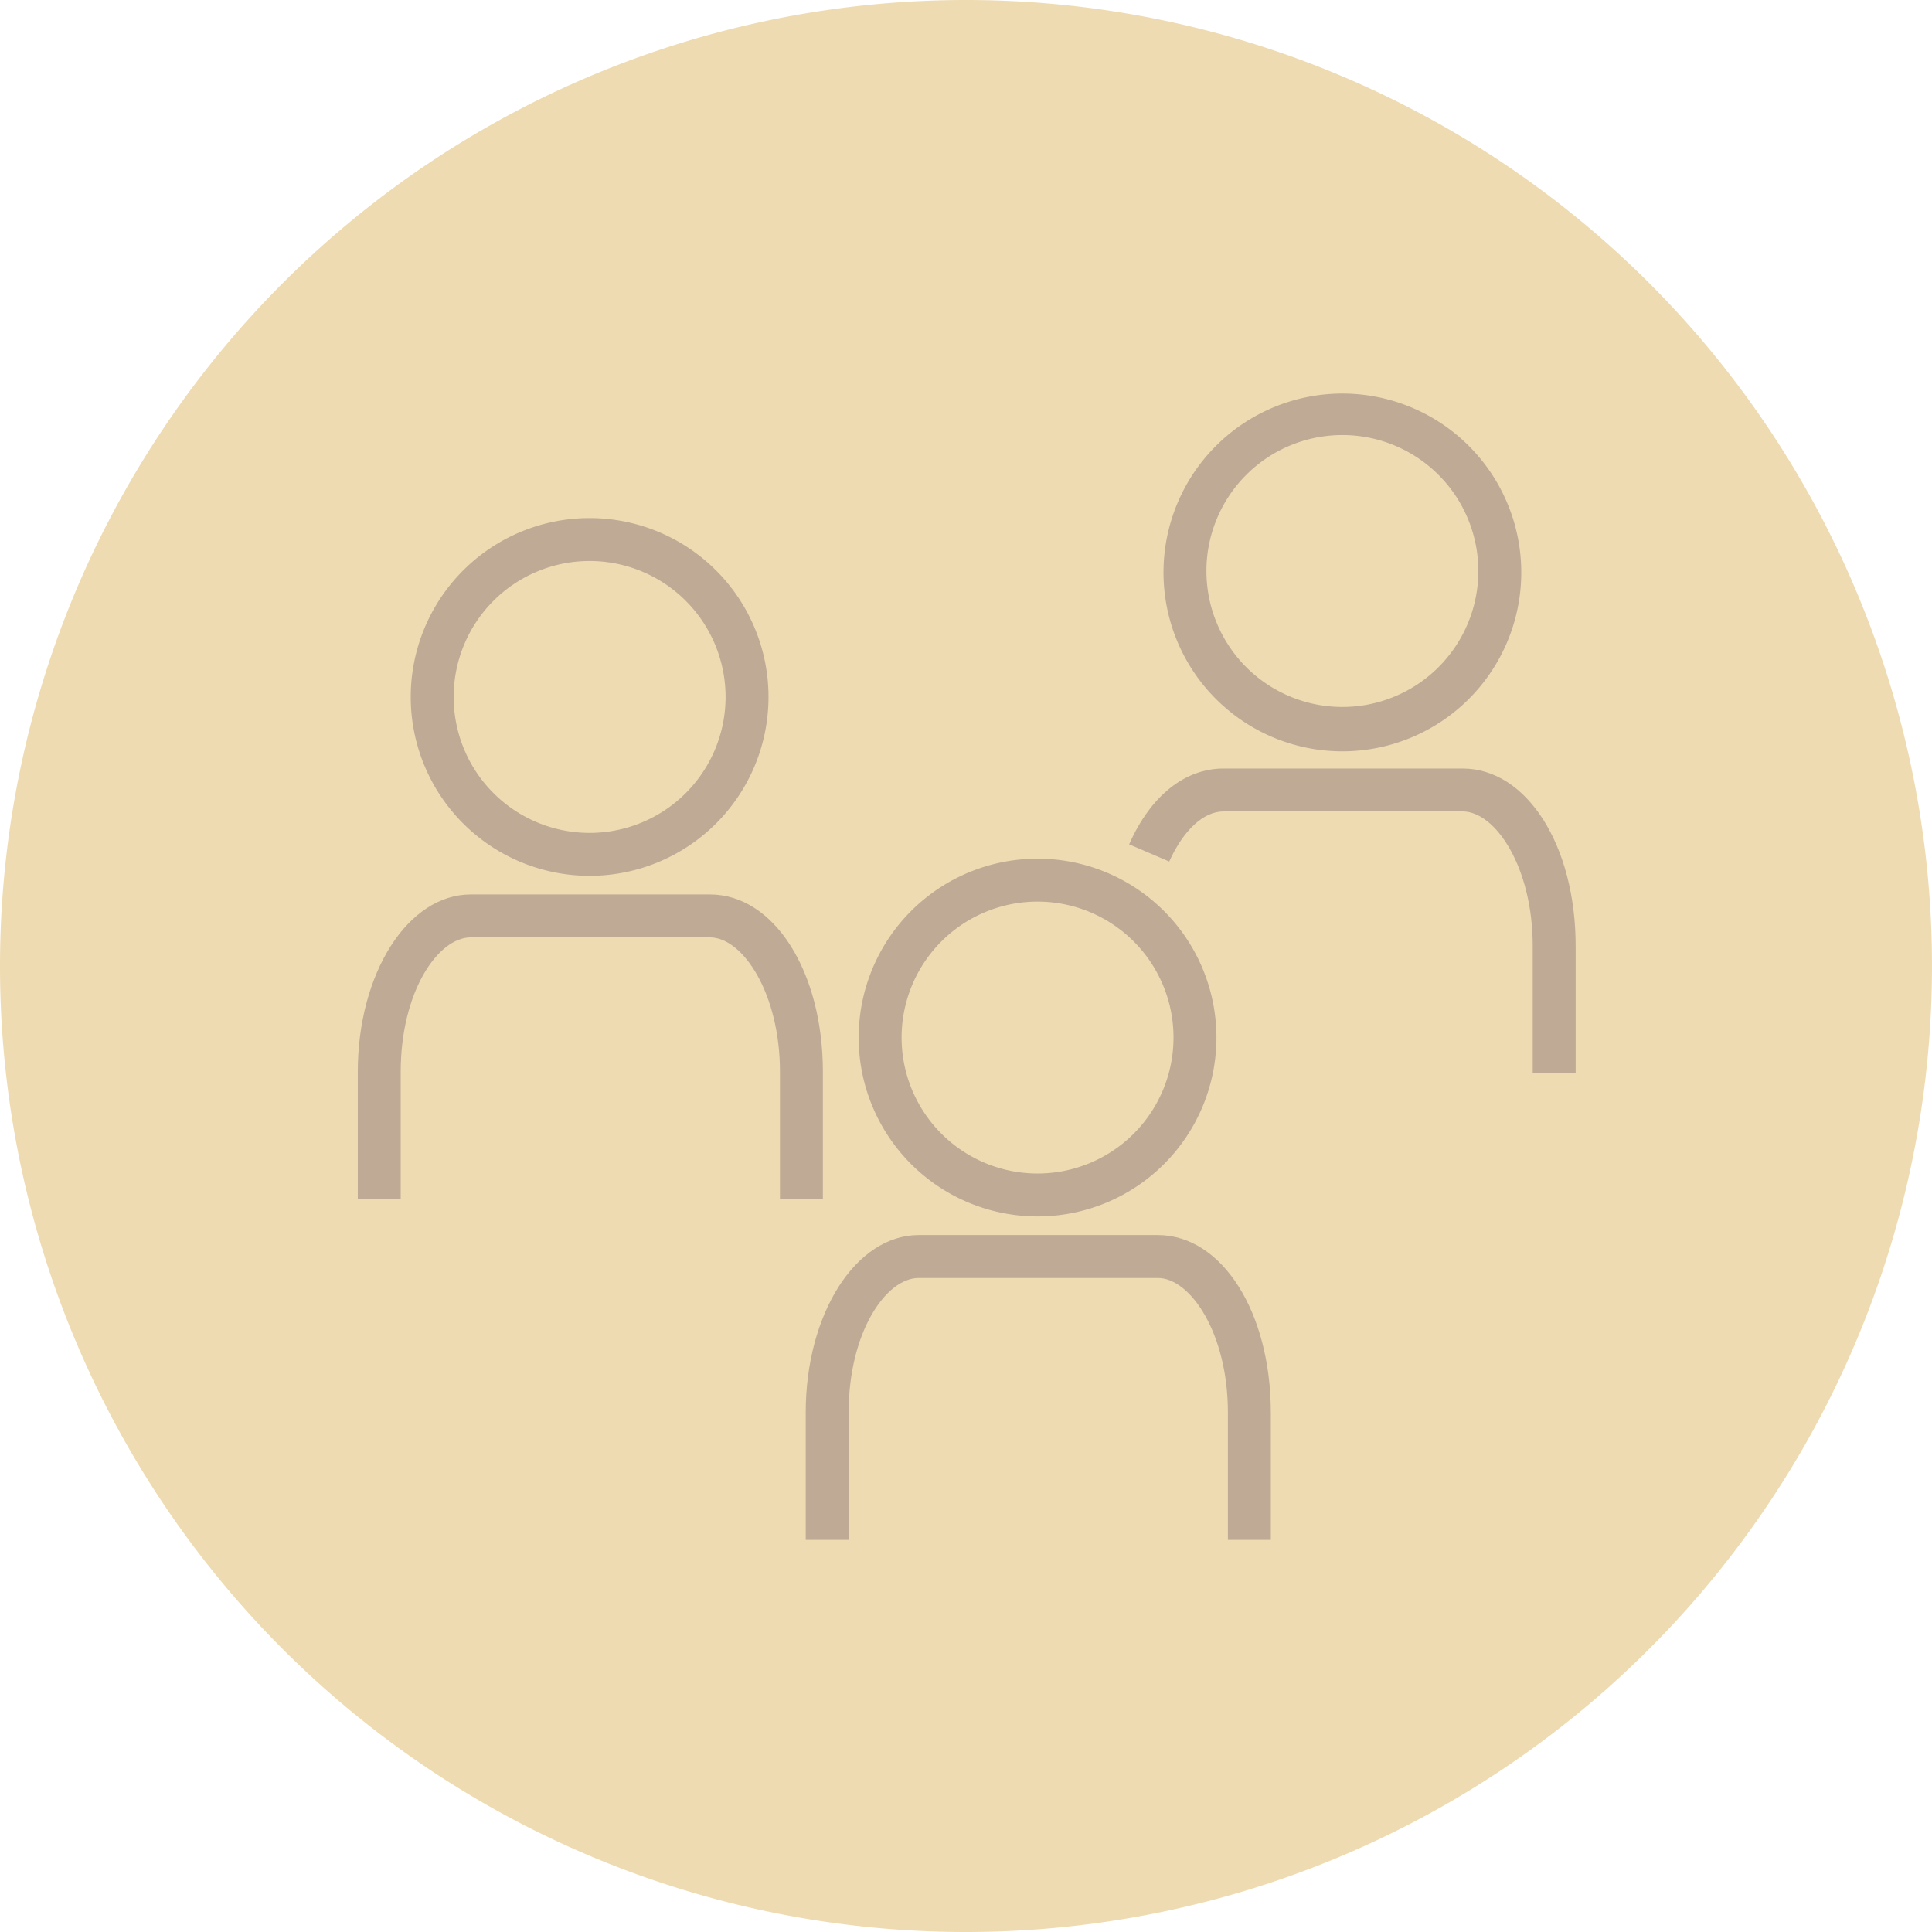
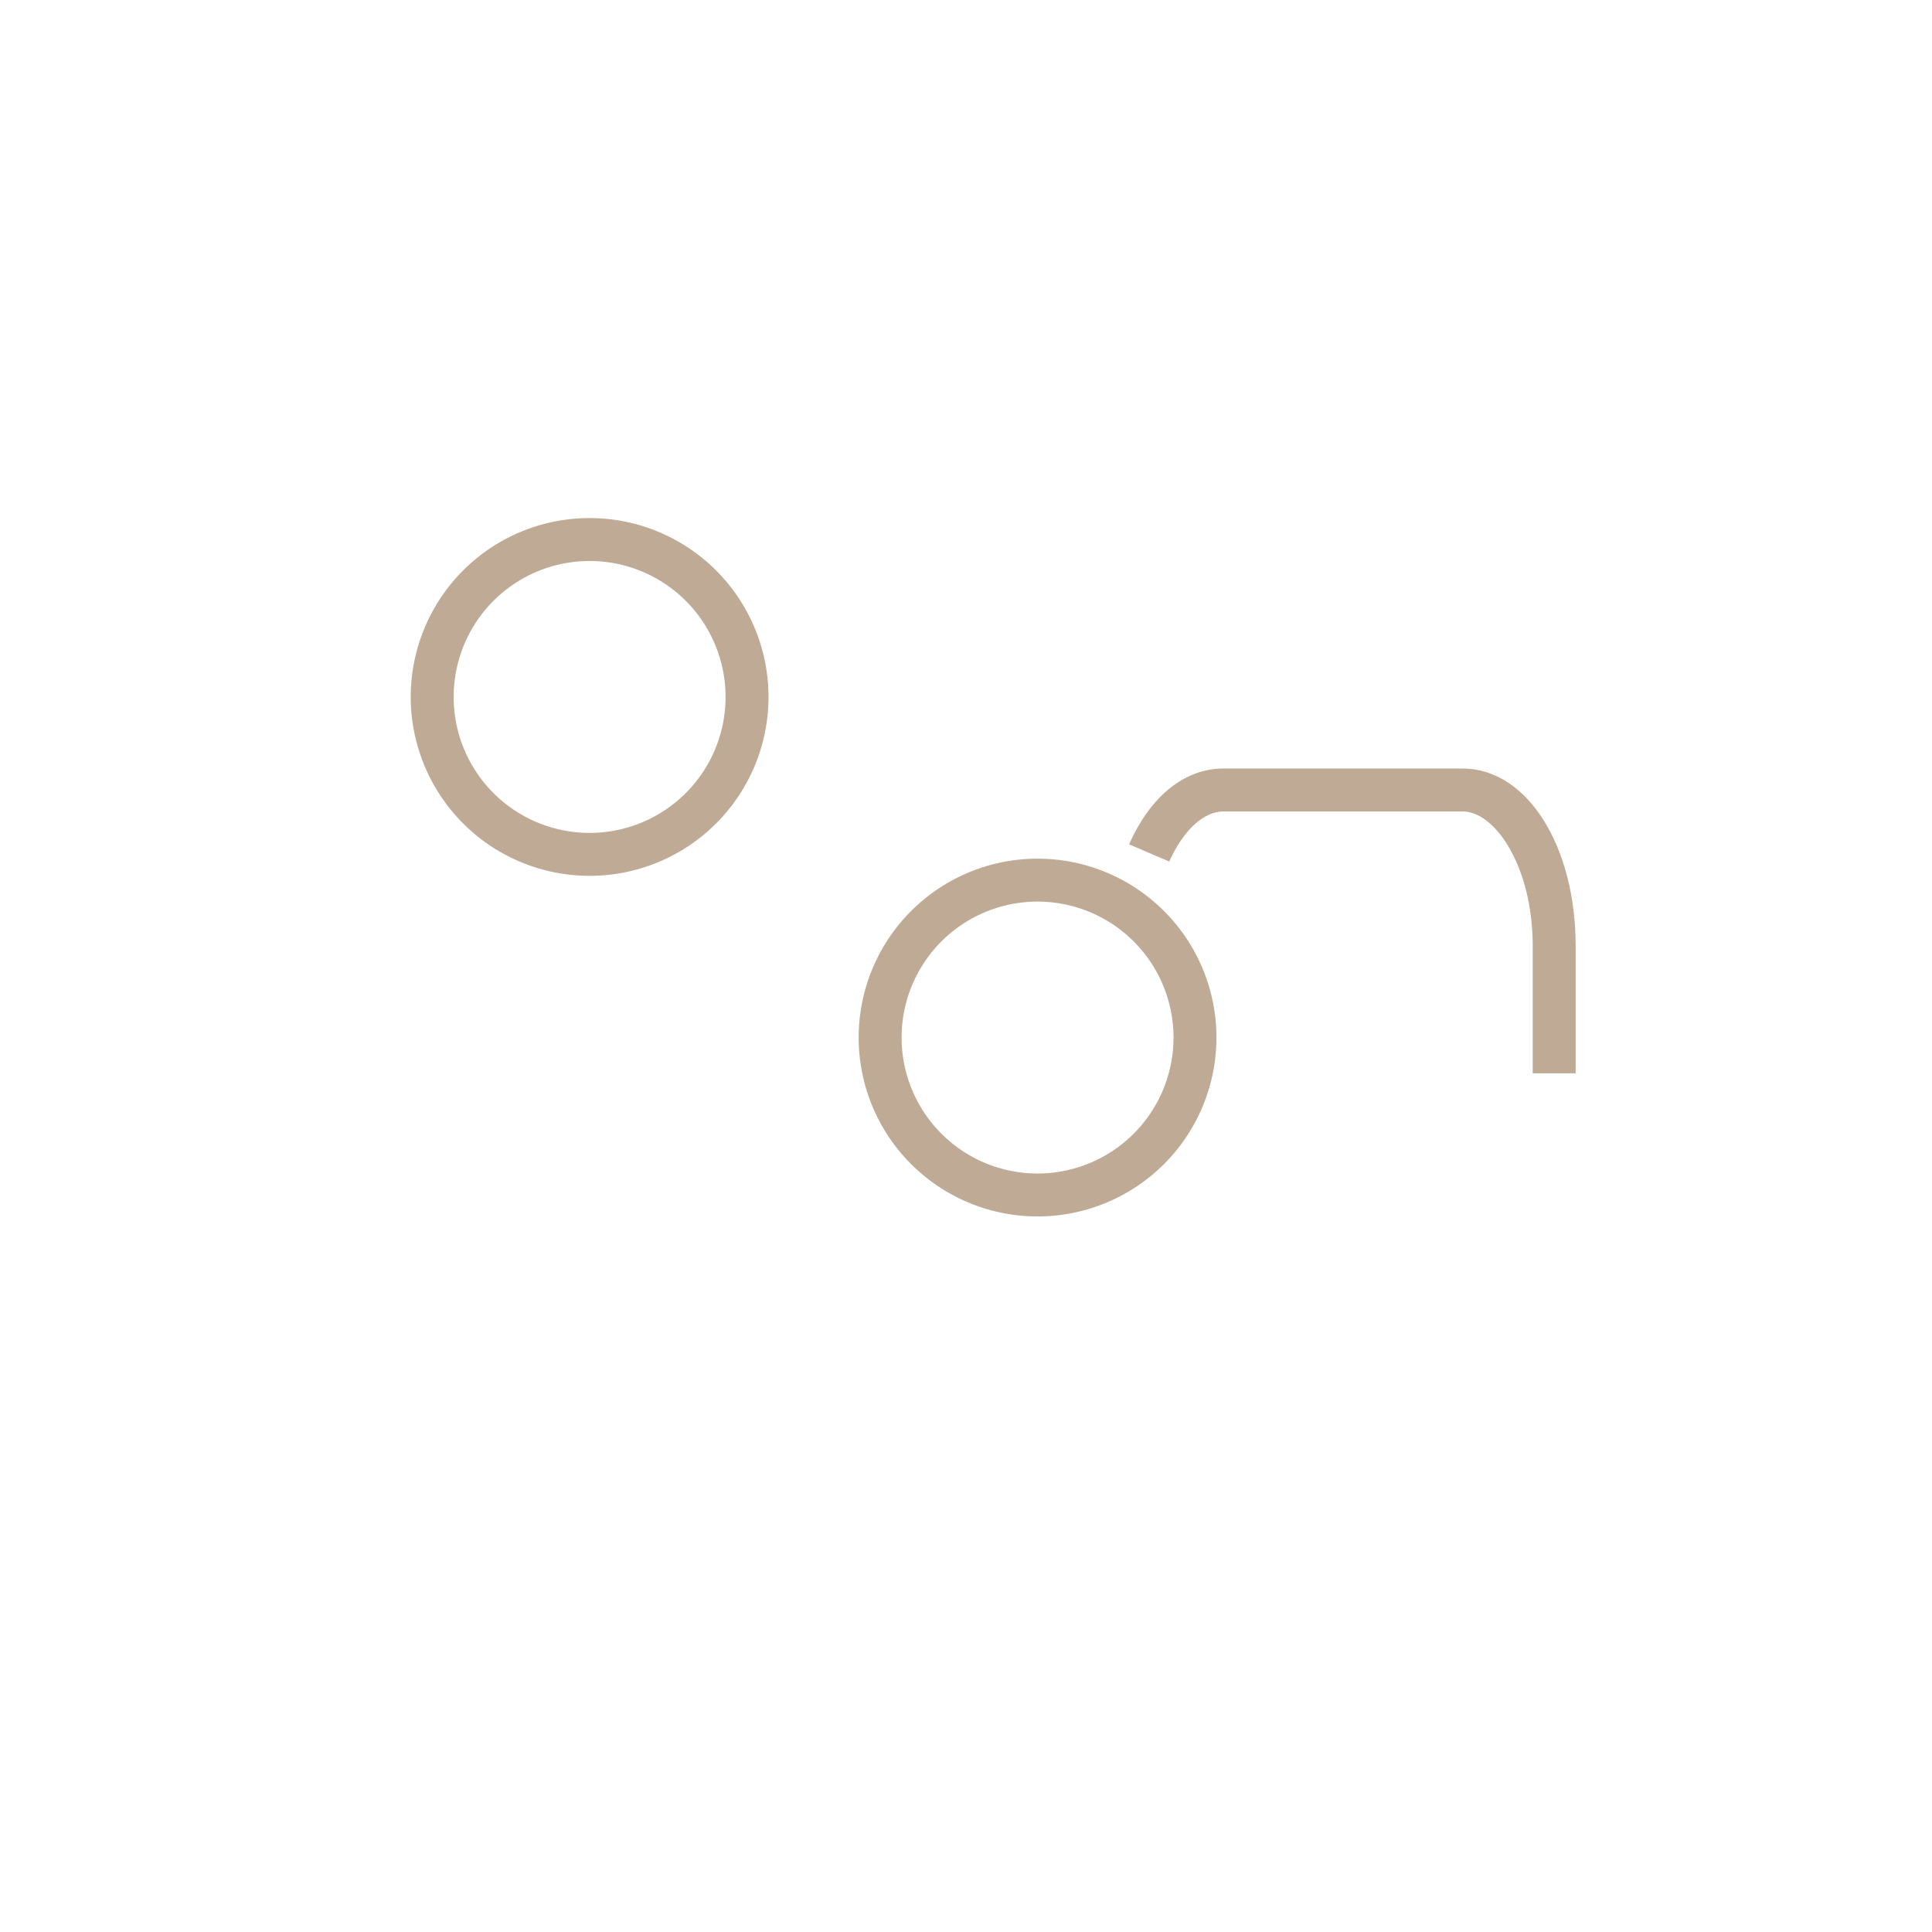
<svg xmlns="http://www.w3.org/2000/svg" id="Empower-icon" width="135" height="135" viewBox="0 0 135 135">
-   <path id="Path_2044" data-name="Path 2044" d="M67.5,135A67.5,67.5,0,1,0,0,67.5,67.473,67.473,0,0,0,67.5,135" fill="#efdbb2" />
-   <path id="Path_2045" data-name="Path 2045" d="M93.8,52.5A12.5,12.5,0,1,1,106.3,40,12.5,12.5,0,0,1,93.8,52.5Zm0-22.1a9.5,9.5,0,1,0,9.5,9.5,9.5,9.5,0,0,0-9.5-9.5Z" fill="#bfaa96" />
  <path id="Path_2046" data-name="Path 2046" d="M41.2,61.2A12.5,12.5,0,1,1,53.7,48.7,12.5,12.5,0,0,1,41.2,61.2Zm0-22a9.5,9.5,0,1,0,9.5,9.5A9.5,9.5,0,0,0,41.2,39.2Z" fill="#bfaa96" />
  <path id="Path_2047" data-name="Path 2047" d="M110.1,75h-3V66.1c0-5.5-2.6-9.4-4.9-9.4H85.5c-1.4,0-2.8,1.3-3.8,3.5L78.9,59c1.5-3.4,3.9-5.3,6.6-5.3h16.7c4.5,0,7.9,5.4,7.9,12.4Z" fill="#bfaa96" />
-   <path id="Path_2048" data-name="Path 2048" d="M57.5,83.8h-3V74.9c0-5.5-2.6-9.4-4.9-9.4H32.9c-2.3,0-4.9,3.8-4.9,9.4v8.9H25V74.9c0-6.9,3.5-12.4,7.9-12.4H49.6c4.5,0,7.9,5.4,7.9,12.4Z" fill="#bfaa96" />
  <path id="Path_2049" data-name="Path 2049" d="M72.5,85A12.5,12.5,0,1,1,85,72.5,12.5,12.5,0,0,1,72.5,85Zm0-22A9.5,9.5,0,1,0,82,72.5,9.5,9.5,0,0,0,72.5,63Z" fill="#bfaa96" />
-   <path id="Path_2050" data-name="Path 2050" d="M88.8,107.6h-3V98.7c0-5.5-2.6-9.4-4.9-9.4H64.2c-2.3,0-4.9,3.8-4.9,9.4v8.9h-3V98.7c0-6.9,3.5-12.4,7.9-12.4H80.9c4.5,0,7.9,5.4,7.9,12.4v8.9Z" fill="#bfaa96" />
</svg>